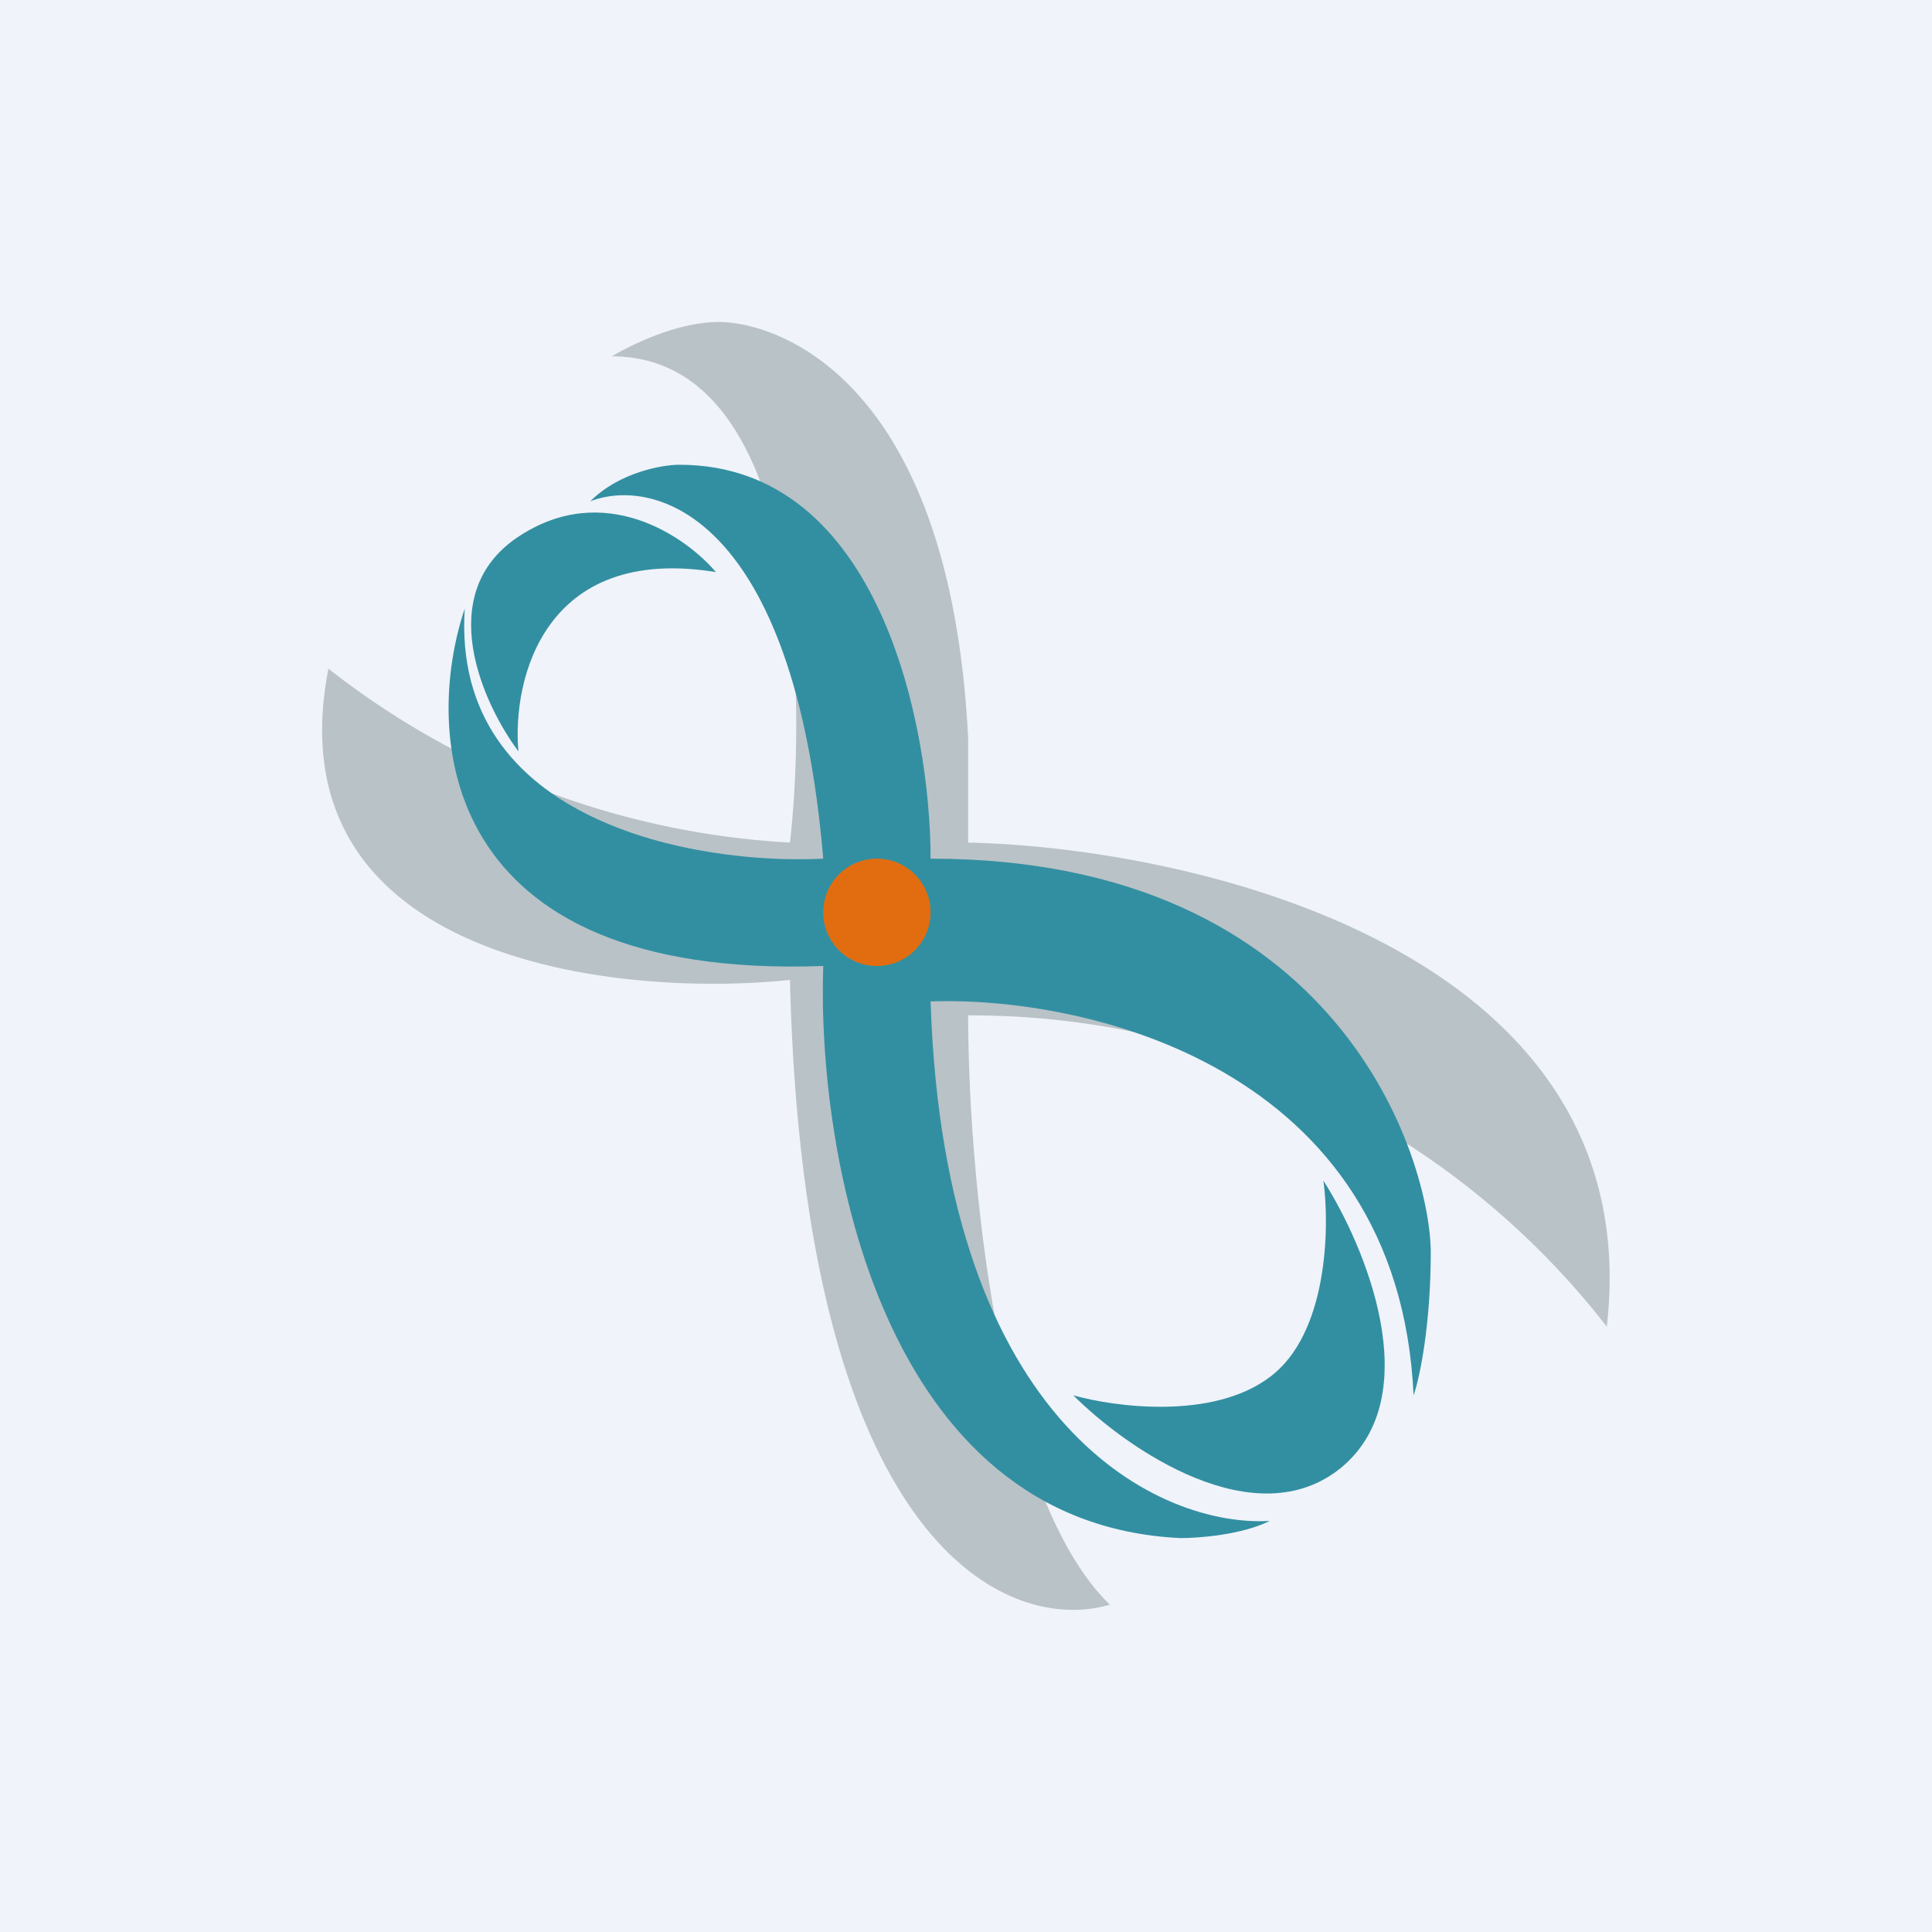
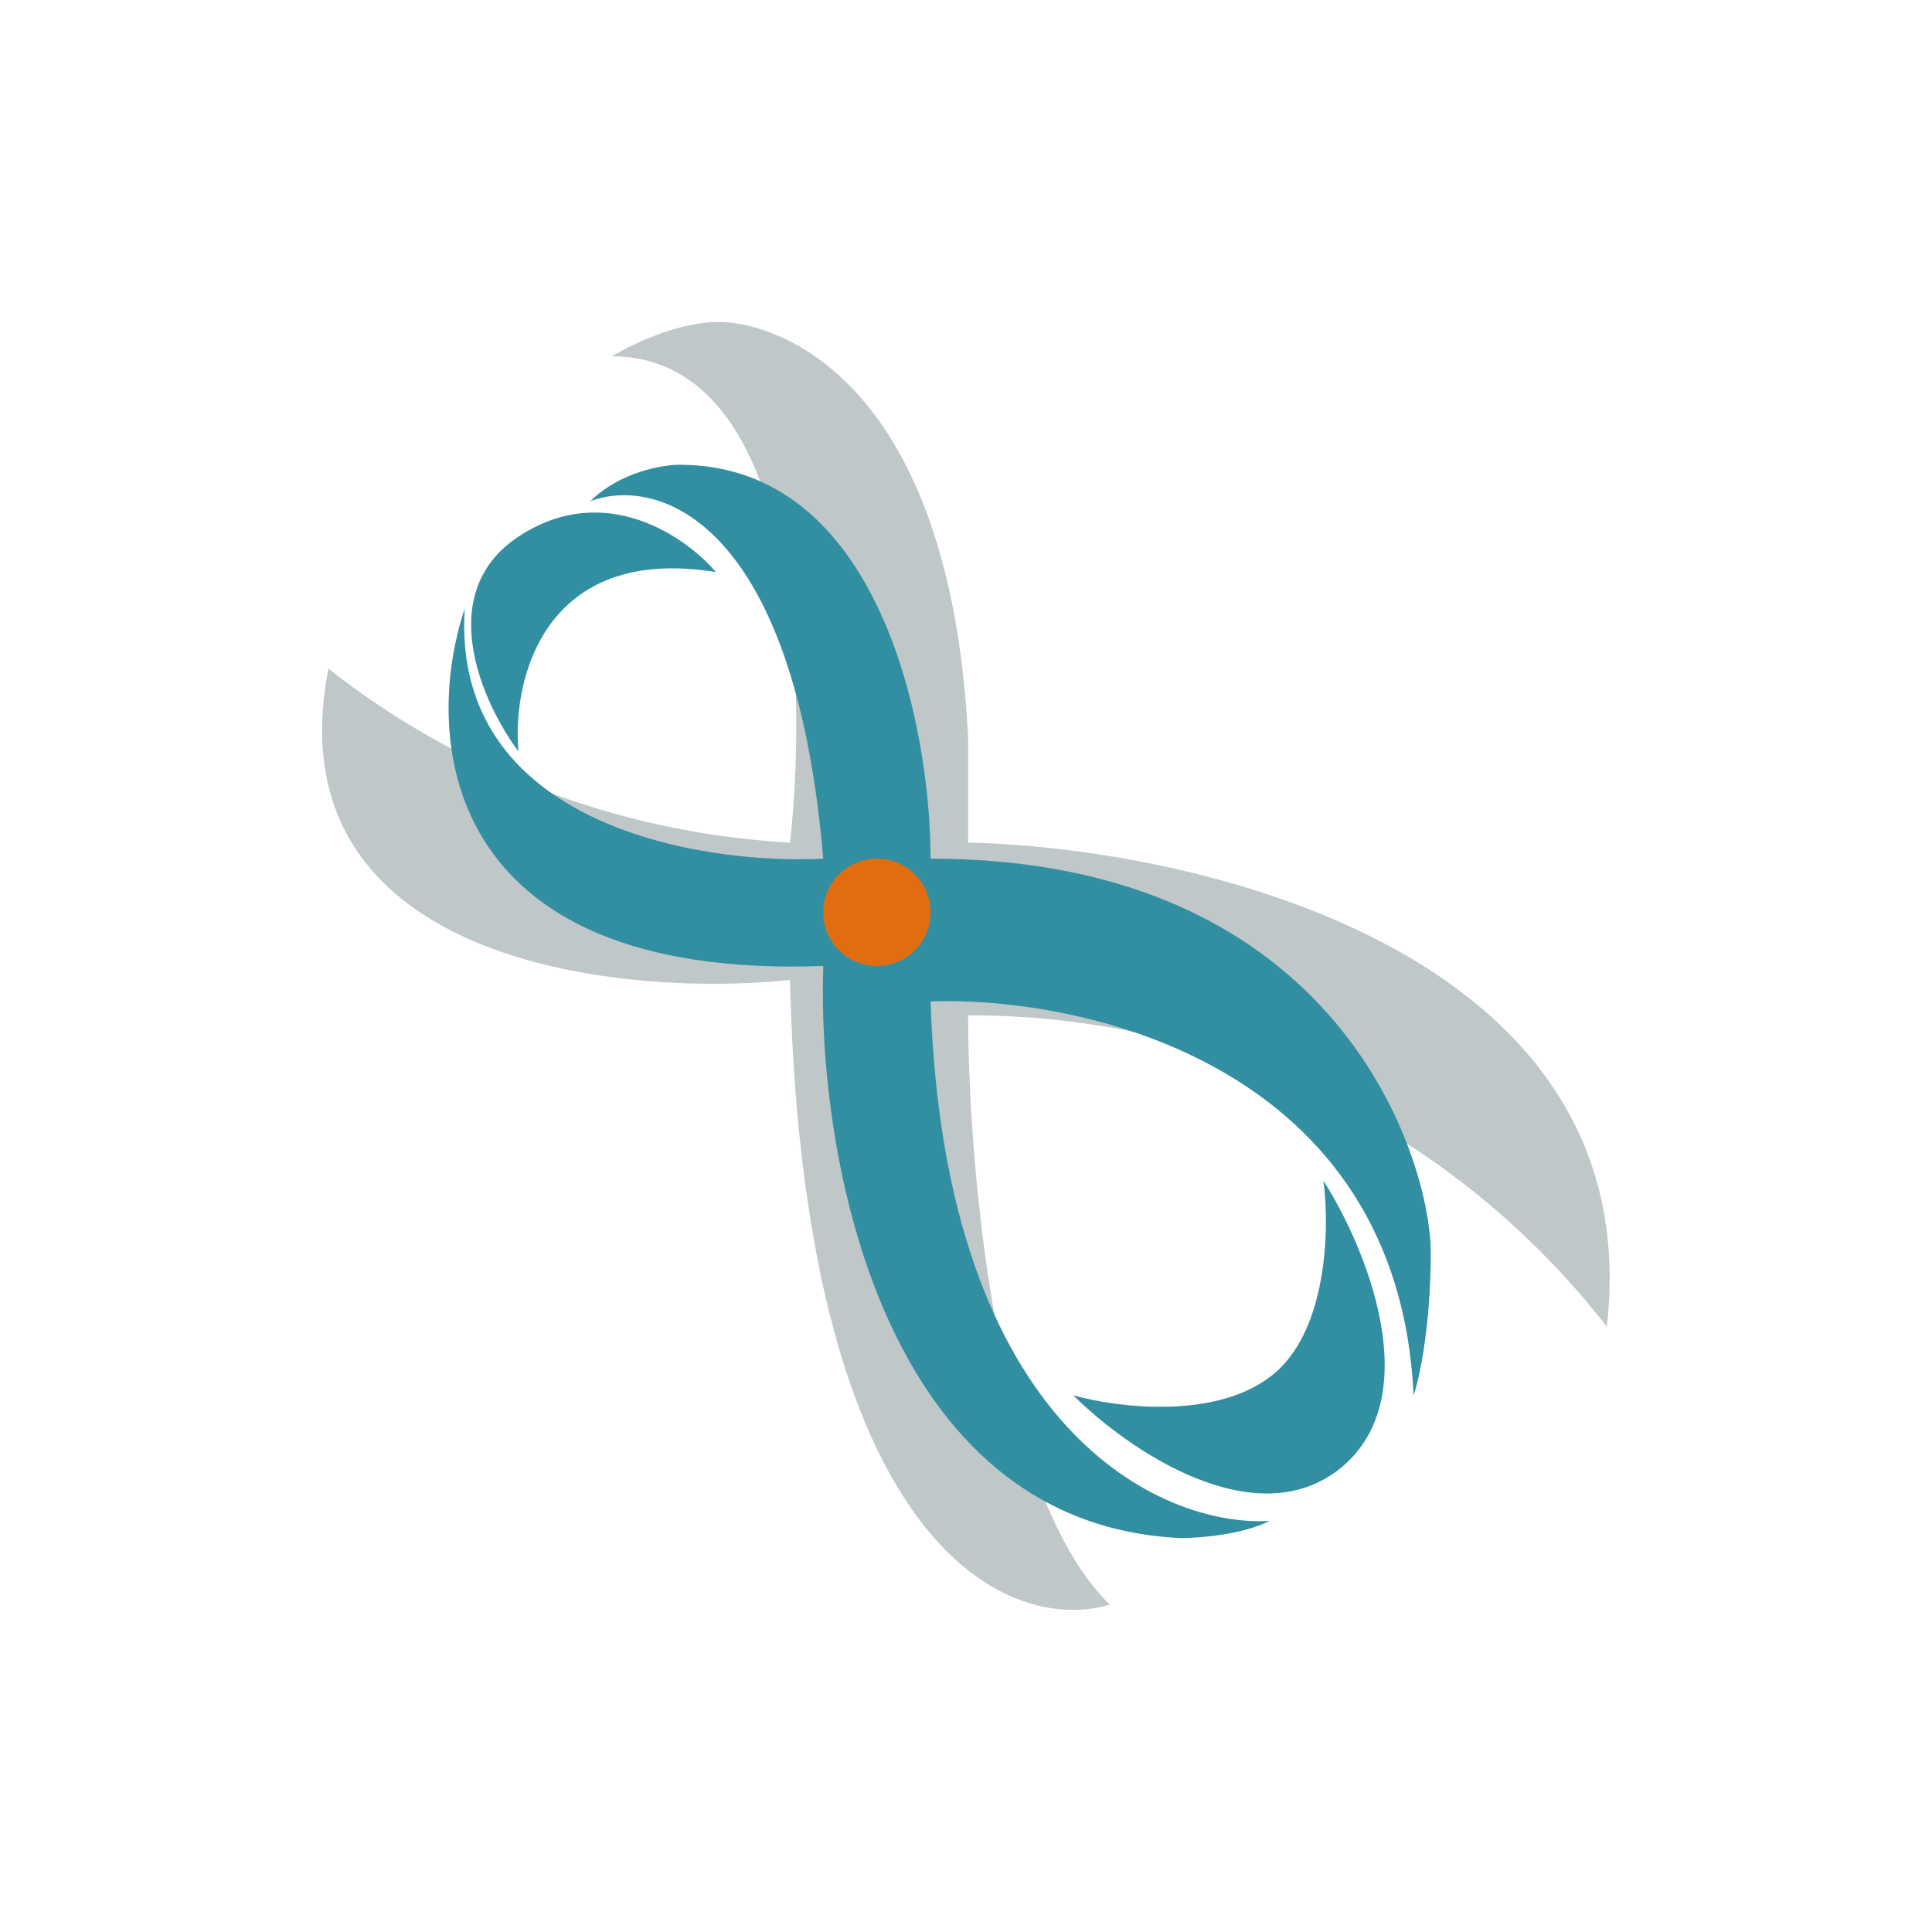
<svg xmlns="http://www.w3.org/2000/svg" width="18" height="18" viewBox="0 0 18 18">
-   <path fill="#F0F3FA" d="M0 0h18v18H0z" />
  <path d="M6.7 3c-.4 0-.83.22-1 .32 1.73 0 1.83 3.02 1.66 4.53a7.64 7.64 0 0 1-4.3-1.62c-.53 2.71 2.65 3.07 4.3 2.9.13 5.3 2.04 6.1 2.98 5.82-1.06-1.03-1.32-4.09-1.32-5.49a7.5 7.5 0 0 1 5.95 2.9c.4-3.48-3.8-4.46-5.95-4.51v-.97C8.85 3.48 7.2 3 6.7 3Z" fill="#95A2A6" fill-opacity=".6" />
  <path d="M7.67 8C7.4 4.8 6.1 4.44 5.5 4.67c.27-.27.67-.34.83-.34C8.2 4.33 8.67 6.78 8.67 8c3.83 0 4.66 2.83 4.66 3.67 0 .66-.1 1.16-.16 1.33-.14-3.07-3.06-3.72-4.5-3.67.13 4 2.16 4.9 3.16 4.84-.26.13-.66.16-.83.16-2.8-.13-3.39-3.6-3.33-5.33-3.6.13-3.73-2.17-3.34-3.33C4.2 7.67 6.5 8.06 7.67 8Z" fill="#328FA1" />
  <circle cx="8.17" cy="8.5" r=".5" fill="#E26D11" />
  <path d="M6.67 5.33c-1.6-.26-1.9 1-1.84 1.67-.33-.44-.8-1.47 0-2s1.56 0 1.84.33ZM11.83 12.83c-.53.4-1.44.28-1.83.17.5.5 1.7 1.33 2.5.67.8-.67.22-2.06-.17-2.67.06.44.04 1.43-.5 1.83Z" fill="#328FA1" />
</svg>